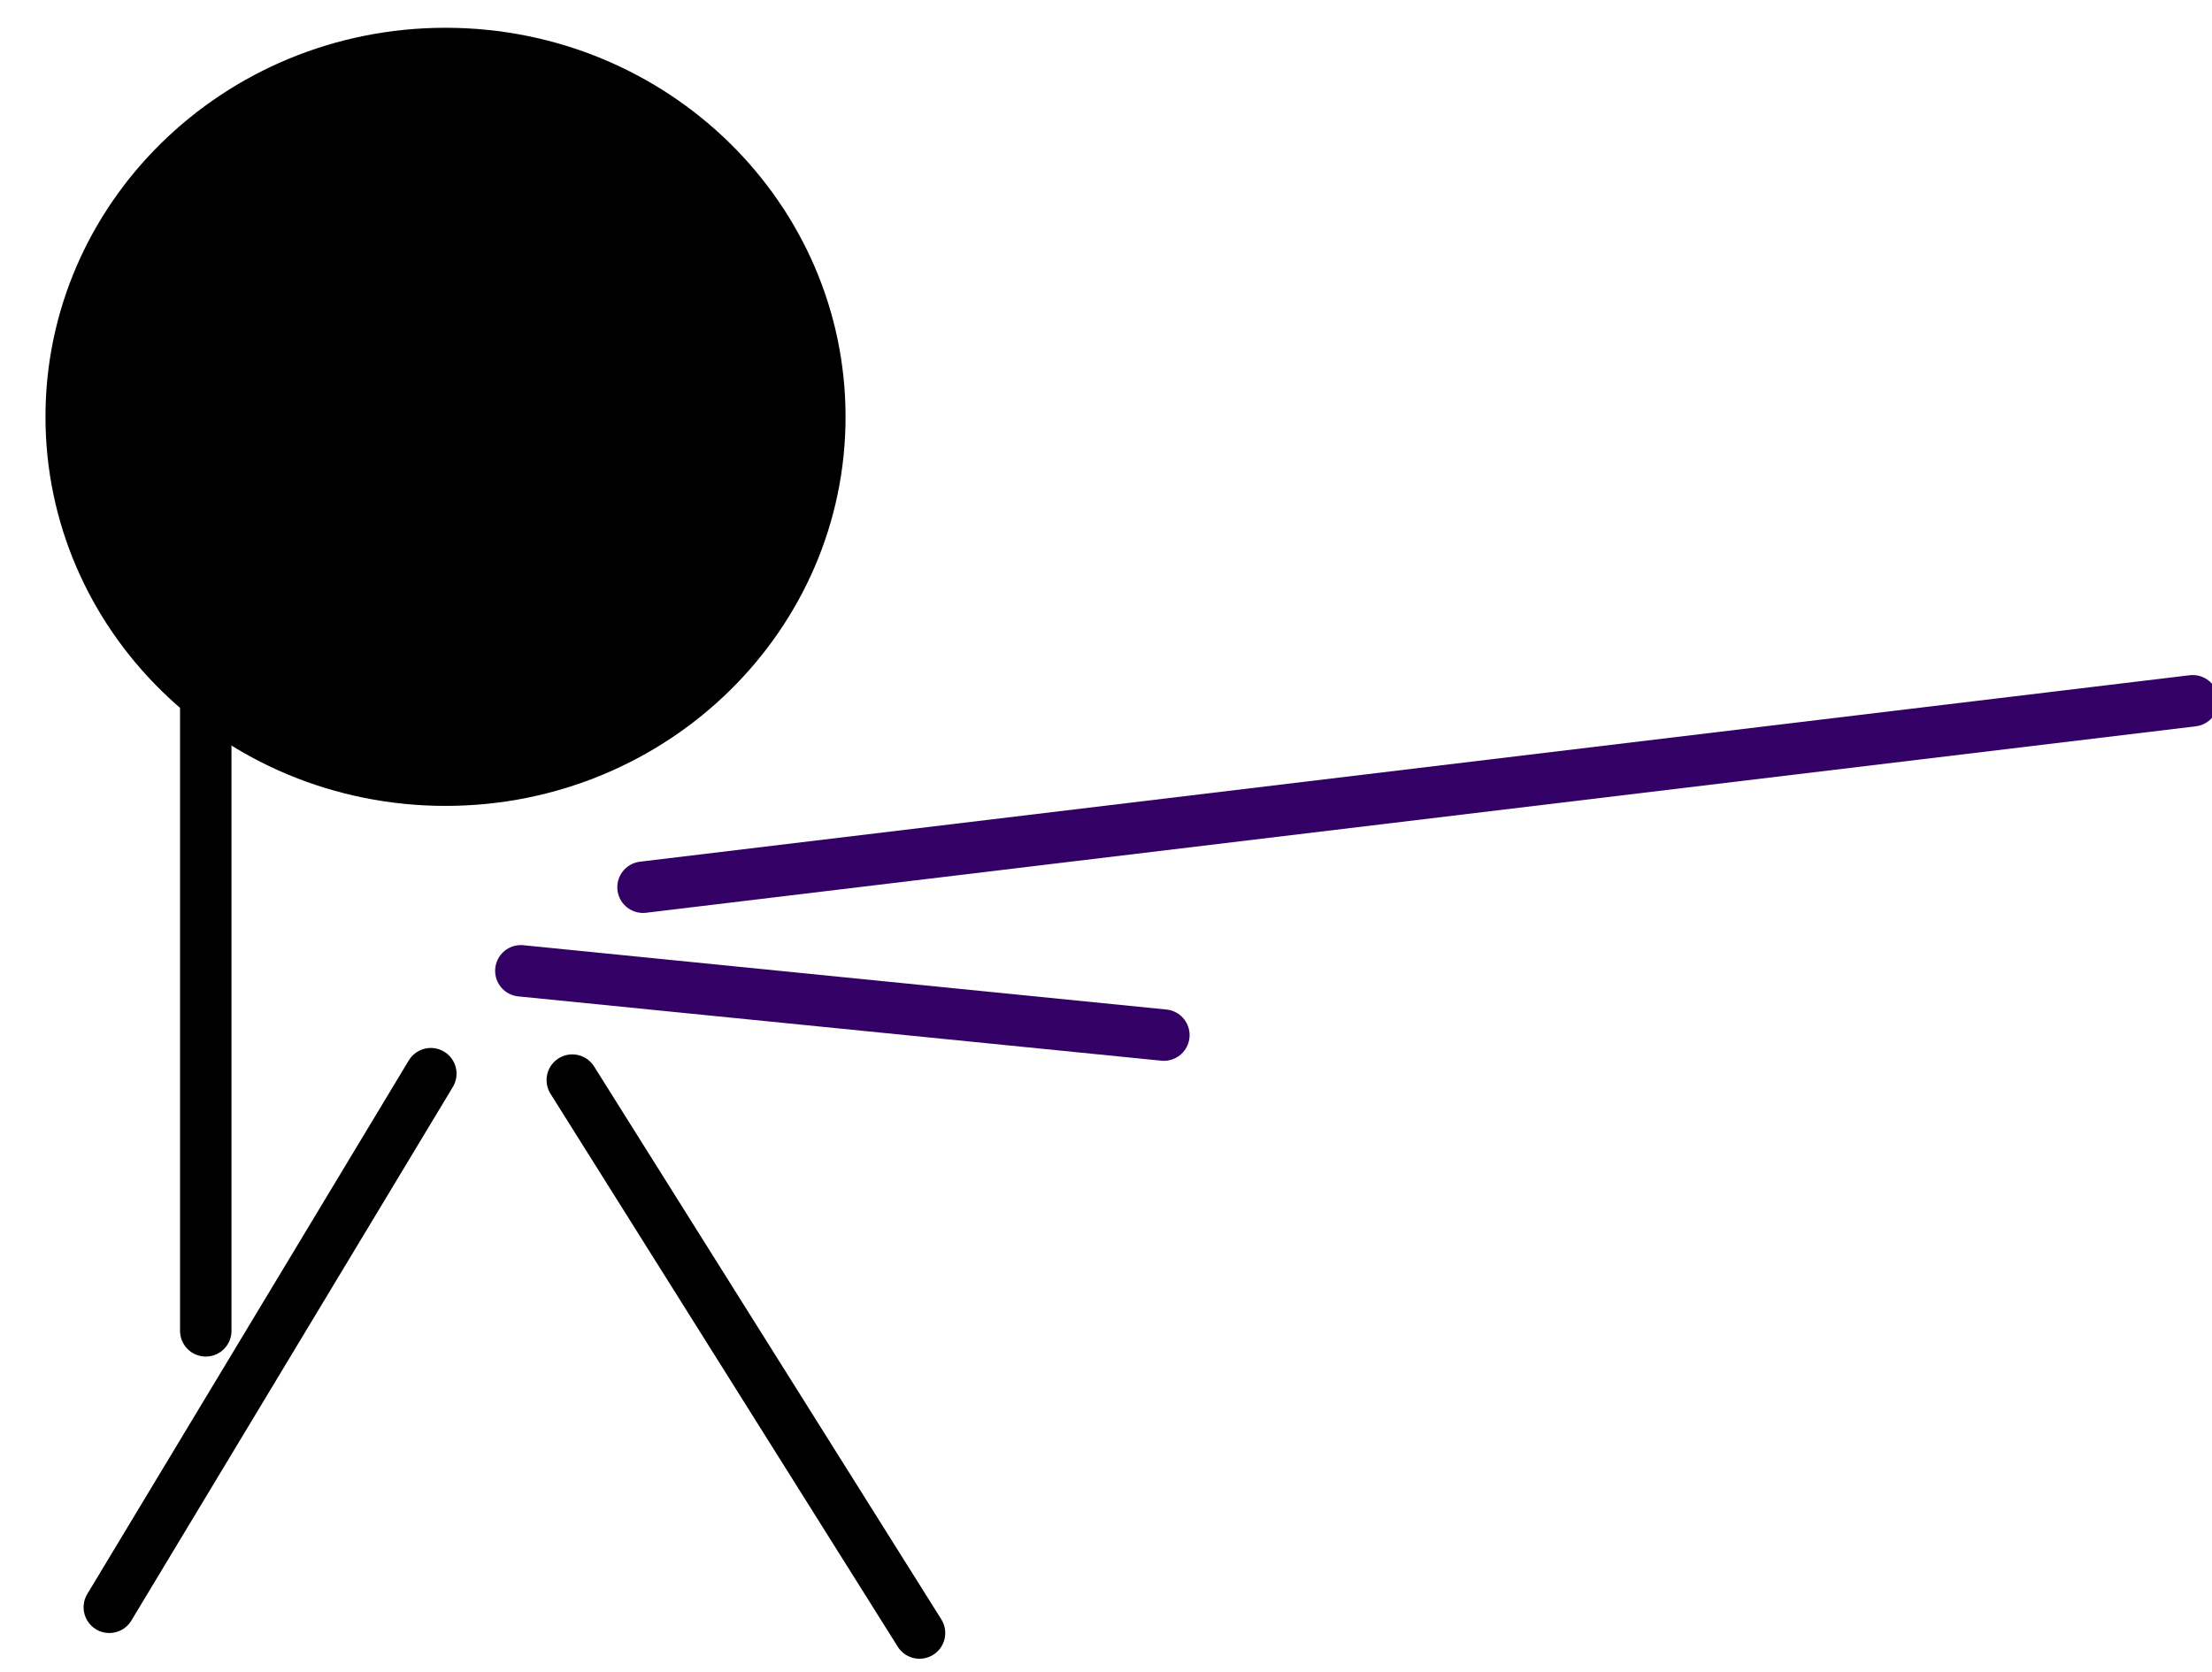
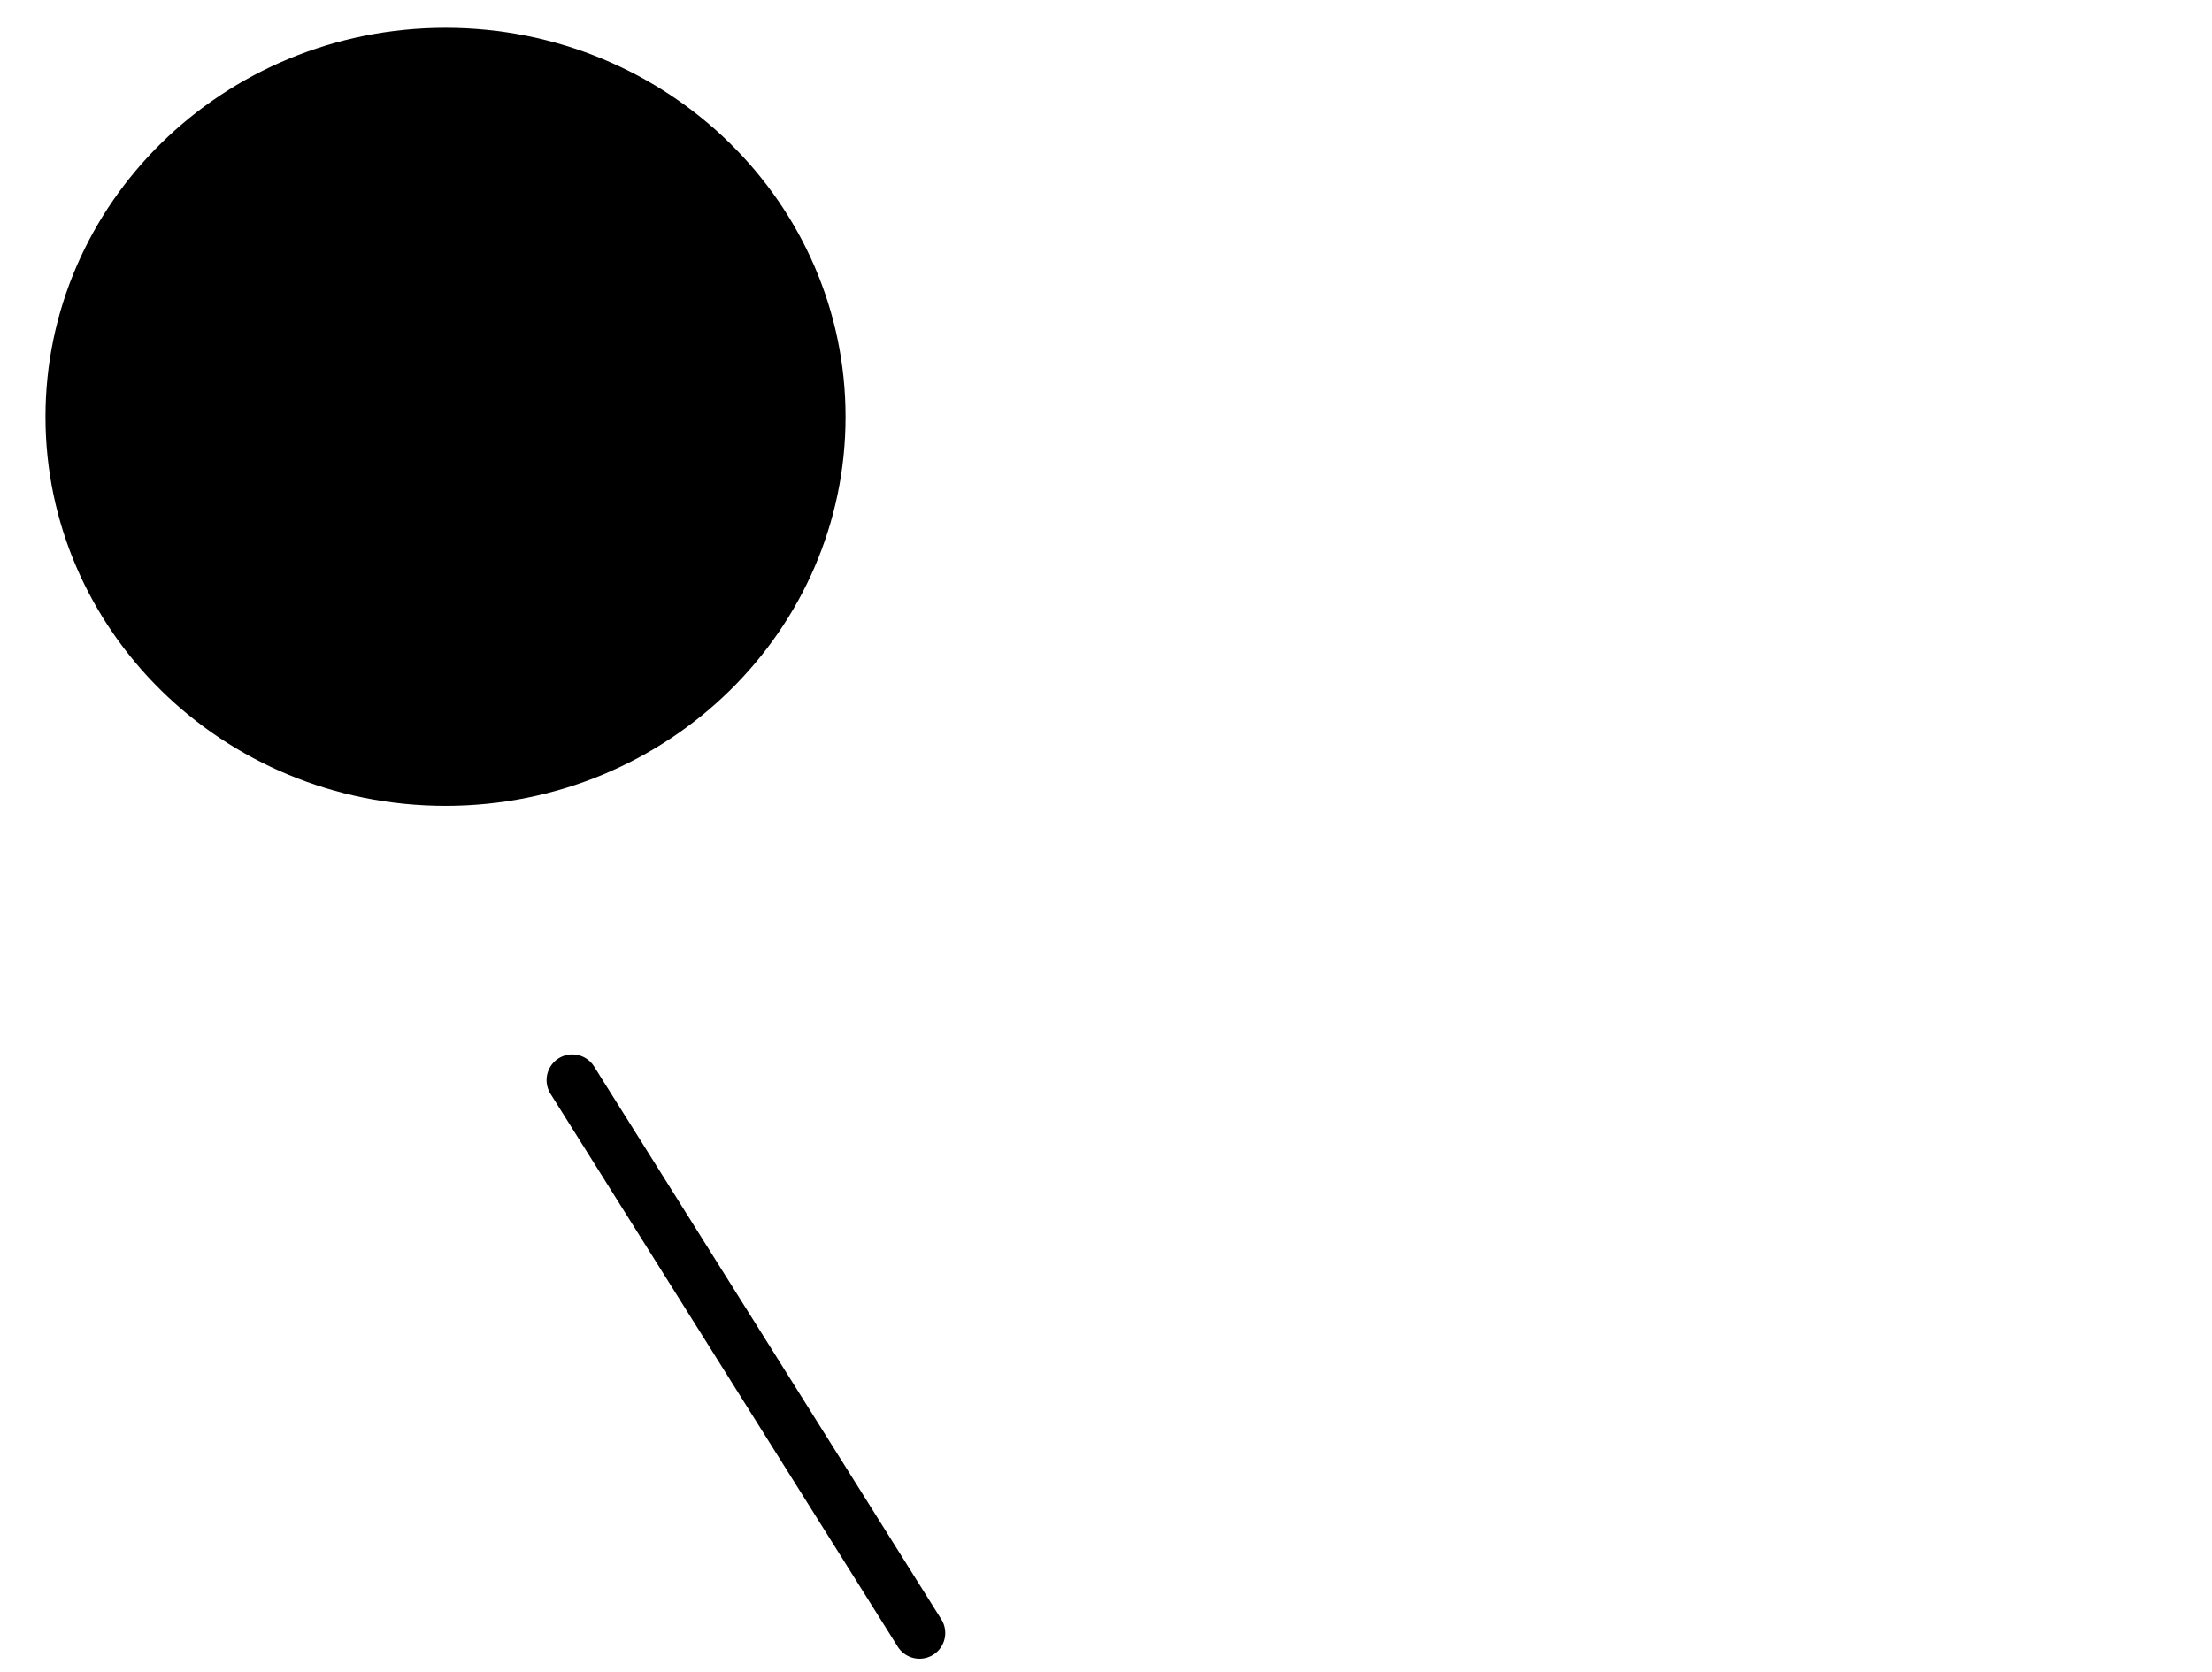
<svg xmlns="http://www.w3.org/2000/svg" version="1.1" width="86" height="65" viewBox="-1 -1 86 65">
  <path id="ID0.6893977103754878" fill="#000000" stroke="#000000" stroke-width="2" d="M 319.625 183 C 324.557 183 329.025 185.437 332.261 189.375 C 335.497 193.312 337.500 198.749 337.500 204.750 C 337.500 210.751 335.497 216.188 332.261 220.125 C 329.025 224.063 324.557 226.500 319.625 226.500 C 314.693 226.500 310.225 224.063 306.989 220.125 C 303.753 216.188 301.750 210.751 301.750 204.750 C 301.750 198.749 303.753 193.312 306.989 189.375 C 310.225 185.437 314.693 183 319.625 183 Z " transform="matrix(0.824, 0, 0, 0.665, -247.05, -120.95)" />
-   <path id="ID0.719229940790683" fill="none" stroke="#330066" stroke-width="2" stroke-linecap="round" d="M 379.750 240.500 L 319.500 247.750 " transform="matrix(1, 0, 0, 1, -295.5, -214.25)" />
-   <path id="ID0.8903241413645446" fill="none" stroke="#000000" stroke-width="2" stroke-linecap="round" d="M 319.250 235.500 L 319.500 247.500 L 319.500 275.250 " transform="matrix(1, 0, 0, 1, -312.5, -224.5)" />
  <path id="ID0.6275721550919116" fill="none" stroke="#000000" stroke-width="2" stroke-linecap="round" d="M 323.500 282.500 L 337 304 " transform="matrix(1, 0, 0, 1, -302.25, -241.5)" />
-   <path id="ID0.16886135563254356" fill="none" stroke="#000000" stroke-width="2" stroke-linecap="round" d="M 312.250 281.500 L 299.750 302.250 " transform="matrix(1, 0, 0, 1, -296.5, -240.75)" />
-   <path id="ID0.22951508173719049" fill="none" stroke="#330066" stroke-width="2" stroke-linecap="round" d="M 243.250 216.750 L 268.250 219.250 " transform="matrix(1, 0, 0, 1, -224, -180)" />
</svg>